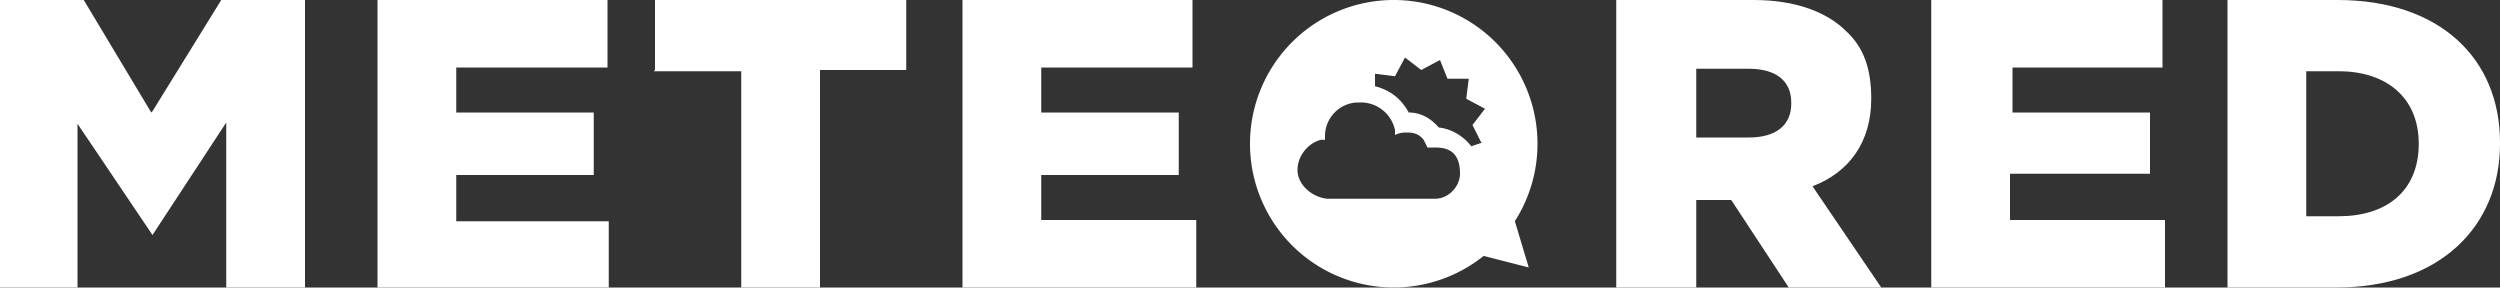
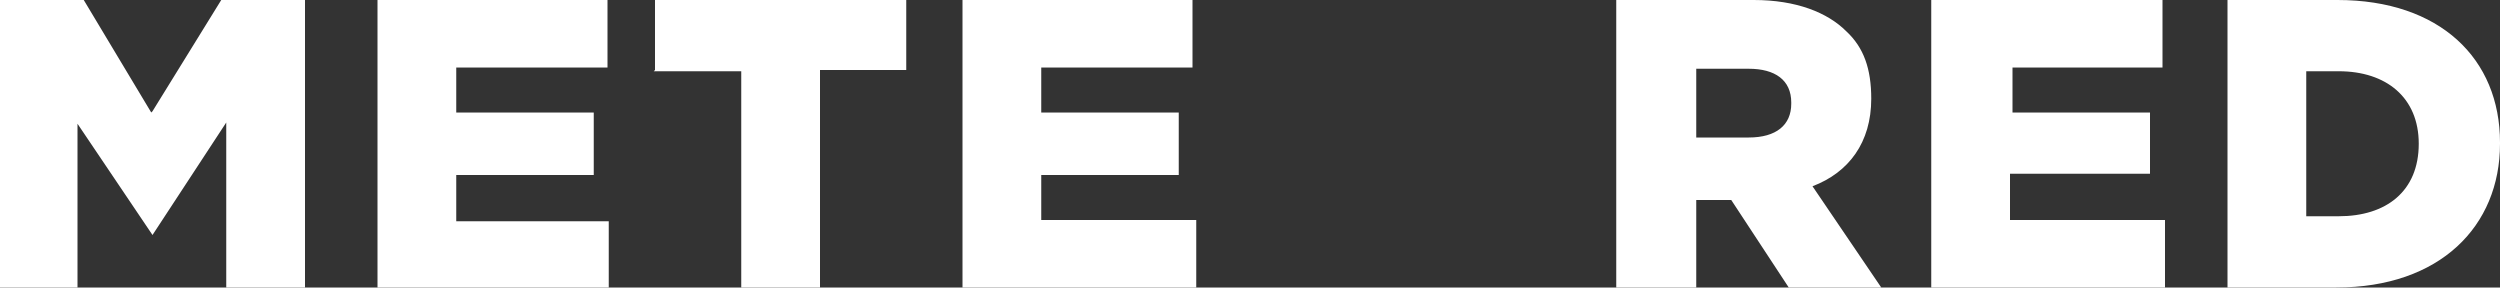
<svg xmlns="http://www.w3.org/2000/svg" width="200" height="23">
  <rect width="100%" height="100%" fill="#333333" stroke="none" />
  <g fill="#FFF" fill-rule="evenodd">
    <path d="M143.3 8.2c0-1.8-1.3-2.7-3.4-2.7h-4.2V11h4.2c2.2 0 3.4-1 3.4-2.7zm7.2 14.8h-7.4l-4.6-7h-2.8v7h-6.4V0h11c3.4 0 5.9 1 7.4 2.5 1.4 1.3 2 3 2 5.4 0 3.5-1.8 5.9-4.7 7l5.5 8.1zm43-11.5c0-3.7-2.6-5.8-6.4-5.8h-2.6v11.6h2.6c3.8 0 6.4-2 6.4-5.8zm6.5 0c0 6.6-4.8 11.5-13.1 11.5h-8.7V0h8.8c8.2 0 13 4.7 13 11.4zm-39 2.4h11V9h-11V5.4H173V0h-18.5v23h18.7v-5.4h-12.4v-3.7zM12.1 9L6.7 0H0v23h6.2V9.9l6 8.9 5.9-9V23h6.3V0h-6.7l-5.5 8.9zm40.2-3.3h7V23h6.3V5.6h6.9V0H52.4v5.6zm31 8.3h11V9h-11V5.4h12.1V0H77v23h18.7v-5.4H83.3v-3.7zm-47 3.7h12.4V23H30.2V0h18.4v5.4H36.5V9h11v5h-11v3.7z" />
-     <path d="M118.4 20.4l3.9 1-1.2-4a15 15 0 0 1-2.7 3z" />
-     <path d="M111.5 23a11.5 11.5 0 1 1 0-23 11.5 11.5 0 0 1 0 23zm7-11.6l-.7-1.4 1-1.3-1.5-.8.2-1.6h-1.7l-.6-1.5-1.5.8-1.3-1-.8 1.5-1.6-.2v1c1.2.3 2.1 1 2.7 2.1 1 0 1.8.5 2.4 1.2 1 .1 2 .7 2.6 1.5l.9-.3zm-3.7 4.5c1.1 0 2-1 2-2 0-1.8-1-2.1-2-2.1h-.6l-.3-.6c-.3-.4-.7-.6-1.3-.6-.3 0-.6 0-1 .2v-.4a2.8 2.8 0 0 0-2.9-2.2h-.2a2.7 2.7 0 0 0-2.5 2.6v.4a1 1 0 0 0-.4 0c-1 .3-1.8 1.3-1.8 2.4 0 1.2 1.2 2.2 2.4 2.3h8.6z" />
  </g>
</svg>